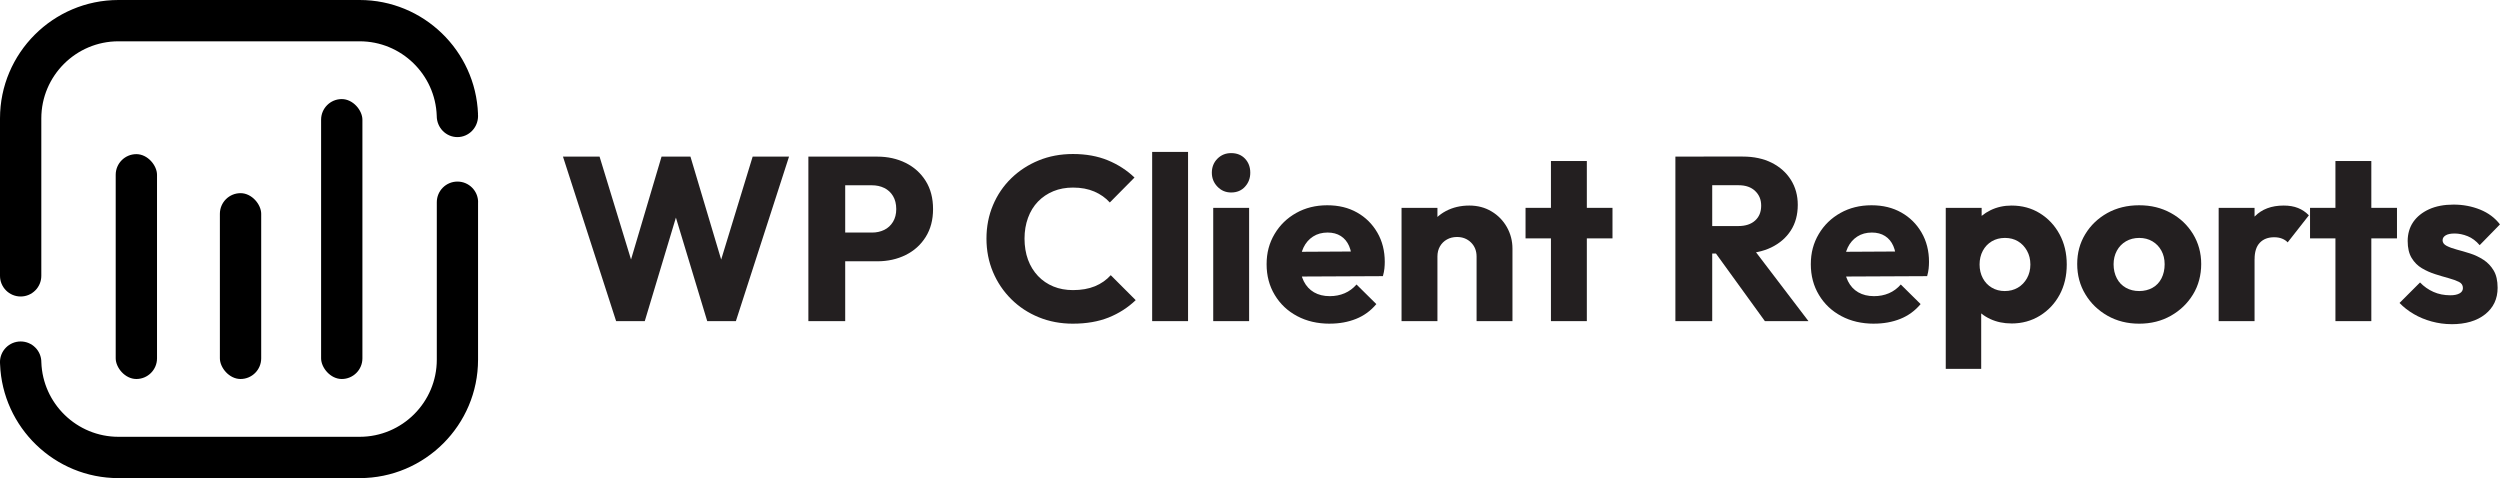
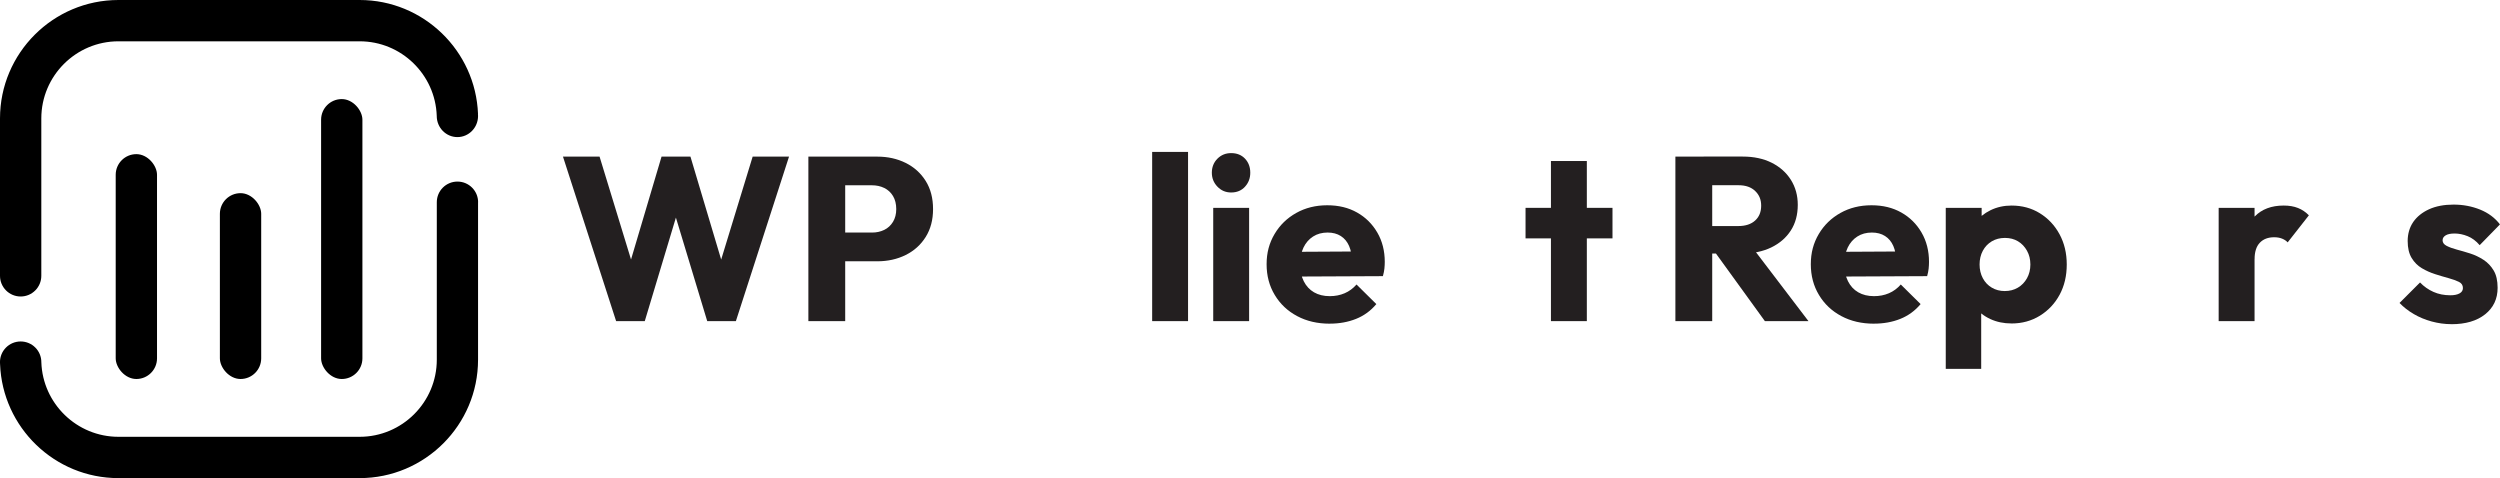
<svg xmlns="http://www.w3.org/2000/svg" id="Layer_2" viewBox="0 0 774.61 148.14">
  <defs>
    <style>.cls-1{fill:#231f20;}</style>
  </defs>
  <g id="LogoGroup">
    <g id="Logo">
      <g id="Text_Vector">
        <g id="StatBars">
          <rect id="barShort" x="68.13" y="59.85" width="12.8" height="57.58" rx="6.4" ry="6.4" />
          <rect id="barMedium" x="35.85" y="47.76" width="12.8" height="69.67" rx="6.4" ry="6.4" />
          <rect id="barLong" x="99.49" y="30.7" width="12.8" height="86.73" rx="6.4" ry="6.4" />
        </g>
        <g id="Border">
          <path d="M148.14,62.66c0-3.53-2.86-6.4-6.4-6.4h0c-3.53,0-6.4,2.86-6.4,6.4h0s0,.08,0,.12c0,0,0,0,0,0v48.66c0,13.18-10.72,23.9-23.9,23.9H36.7c-12.9,0-23.45-10.28-23.89-23.08,0,0,0,0,0,0,0-.02,0-.04,0-.05h0c0-3.54-2.87-6.41-6.41-6.41h0c-3.54,0-6.41,2.87-6.41,6.41h0c0,.22.01.44.03.66.76,19.57,16.91,35.27,36.67,35.27h74.73c20.24,0,36.7-16.46,36.7-36.7v-48.7s0,0,0,0c0-.03,0-.05,0-.08h0Z" />
          <path d="M148.11,35.3C147.36,15.71,131.2,0,111.43,0H36.7C16.47,0,0,16.46,0,36.7v48.68s0,.06,0,.09h0c0,3.53,2.87,6.4,6.4,6.4h0c3.53,0,6.4-2.87,6.4-6.4h0s0-.09,0-.13c0,0,0,0,0,.01v-48.65c0-13.18,10.72-23.9,23.9-23.9h74.73c12.91,0,23.45,10.28,23.89,23.08,0-.01,0-.02,0-.03,0,.03,0,.05,0,.08h0c0,3.62,2.87,6.55,6.4,6.55h0c3.54,0,6.4-2.93,6.4-6.55h0c0-.21-.01-.42-.03-.63Z" />
        </g>
        <path class="cls-1" d="M190.9,99.5l-16.47-50.98h11.34l11.99,39.21h-4.41l11.63-39.21h8.95l11.7,39.21h-4.41l11.99-39.21h11.27l-16.47,50.98h-8.88l-11.84-39.14h4.26l-11.77,39.14h-8.88Z" />
        <path class="cls-1" d="M250.47,99.5v-50.98h11.41v50.98h-11.41ZM259.21,80.94v-8.88h10.98c1.4,0,2.66-.28,3.79-.83,1.13-.55,2.03-1.38,2.71-2.49.67-1.11,1.01-2.43,1.01-3.97s-.34-2.94-1.01-4.04c-.67-1.11-1.58-1.94-2.71-2.49-1.13-.55-2.4-.83-3.79-.83h-10.98v-8.88h12.64c3.22,0,6.15.65,8.77,1.95,2.62,1.3,4.69,3.17,6.21,5.6,1.52,2.43,2.27,5.33,2.27,8.7s-.76,6.2-2.27,8.63c-1.52,2.43-3.59,4.3-6.21,5.6-2.62,1.3-5.55,1.95-8.77,1.95h-12.64Z" />
-         <path class="cls-1" d="M332.44,100.29c-3.8,0-7.33-.66-10.58-1.99-3.25-1.32-6.09-3.19-8.52-5.6-2.43-2.41-4.32-5.21-5.67-8.41-1.35-3.2-2.02-6.66-2.02-10.36s.67-7.16,2.02-10.36c1.35-3.2,3.24-5.98,5.67-8.34,2.43-2.36,5.26-4.2,8.49-5.52,3.22-1.32,6.76-1.99,10.62-1.99,4.04,0,7.64.65,10.8,1.95,3.15,1.3,5.91,3.08,8.27,5.34l-7.65,7.73c-1.3-1.44-2.9-2.57-4.8-3.39-1.9-.82-4.1-1.23-6.61-1.23-2.22,0-4.24.37-6.07,1.12-1.83.75-3.42,1.82-4.77,3.21-1.35,1.4-2.38,3.08-3.1,5.05-.72,1.98-1.08,4.12-1.08,6.43s.36,4.59,1.08,6.54c.72,1.95,1.76,3.63,3.1,5.05,1.35,1.42,2.94,2.5,4.77,3.25,1.83.75,3.85,1.12,6.07,1.12,2.6,0,4.86-.4,6.79-1.19,1.93-.79,3.56-1.94,4.91-3.43l7.73,7.73c-2.41,2.31-5.2,4.1-8.38,5.38-3.18,1.27-6.86,1.91-11.05,1.91Z" />
        <path class="cls-1" d="M356.99,99.5v-52.43h11.12v52.43h-11.12Z" />
        <path class="cls-1" d="M381.47,59.64c-1.69,0-3.11-.6-4.26-1.81-1.16-1.2-1.73-2.65-1.73-4.33s.58-3.18,1.73-4.33c1.16-1.16,2.57-1.73,4.26-1.73,1.78,0,3.21.58,4.3,1.73,1.08,1.16,1.62,2.6,1.62,4.33s-.54,3.13-1.62,4.33c-1.08,1.2-2.52,1.81-4.3,1.81ZM375.91,99.5v-35.1h11.12v35.1h-11.12Z" />
        <path class="cls-1" d="M412.02,100.29c-3.8,0-7.17-.78-10.11-2.35-2.94-1.56-5.25-3.74-6.93-6.54-1.69-2.79-2.53-5.97-2.53-9.53s.82-6.58,2.46-9.35c1.64-2.77,3.88-4.95,6.72-6.54,2.84-1.59,6.04-2.38,9.6-2.38s6.6.75,9.24,2.24c2.65,1.49,4.74,3.56,6.28,6.21,1.54,2.65,2.31,5.68,2.31,9.1,0,.67-.04,1.36-.11,2.06s-.23,1.48-.47,2.35l-30.19.14v-7.66l25.42-.14-4.77,3.25c-.05-1.97-.36-3.62-.94-4.95-.58-1.32-1.43-2.35-2.56-3.07-1.13-.72-2.49-1.08-4.08-1.08-1.73,0-3.24.41-4.51,1.23-1.28.82-2.26,1.95-2.96,3.39-.7,1.44-1.05,3.18-1.05,5.2s.37,3.78,1.12,5.27c.75,1.49,1.81,2.64,3.18,3.43,1.37.79,3,1.19,4.87,1.19,1.68,0,3.22-.3,4.62-.9,1.4-.6,2.62-1.5,3.68-2.71l6.14,6.07c-1.73,2.07-3.83,3.6-6.28,4.58-2.46.99-5.18,1.48-8.16,1.48Z" />
-         <path class="cls-1" d="M434.26,99.5v-35.1h11.12v35.1h-11.12ZM457.51,99.5v-20c0-1.78-.58-3.24-1.73-4.37-1.16-1.13-2.6-1.7-4.33-1.7-1.15,0-2.19.25-3.11.76s-1.64,1.22-2.17,2.13c-.53.92-.79,1.97-.79,3.18l-4.26-2.09c0-2.74.61-5.15,1.84-7.22,1.23-2.07,2.91-3.67,5.05-4.8,2.14-1.13,4.56-1.7,7.26-1.7,2.55,0,4.84.6,6.86,1.81,2.02,1.2,3.61,2.83,4.77,4.87,1.15,2.05,1.73,4.27,1.73,6.68v22.46h-11.12Z" />
        <path class="cls-1" d="M472.68,73.86v-9.46h26.94v9.46h-26.94ZM480.55,99.5v-49.61h11.12v49.61h-11.12Z" />
        <path class="cls-1" d="M519.11,99.5v-50.98h11.41v50.98h-11.41ZM527.85,78.56v-8.52h10.76c2.21,0,3.95-.57,5.2-1.7,1.25-1.13,1.88-2.66,1.88-4.59s-.61-3.35-1.84-4.55c-1.23-1.2-2.95-1.81-5.16-1.81h-10.83v-8.88h12.13c3.42,0,6.4.64,8.95,1.91,2.55,1.28,4.54,3.05,5.96,5.31,1.42,2.26,2.13,4.84,2.13,7.73,0,3.08-.72,5.74-2.17,7.98s-3.47,3.98-6.07,5.24c-2.6,1.25-5.66,1.88-9.17,1.88h-11.77ZM546.84,99.5l-15.89-21.95,10.47-2.89,18.92,24.84h-13.5Z" />
        <path class="cls-1" d="M580.64,100.29c-3.8,0-7.17-.78-10.11-2.35-2.94-1.56-5.25-3.74-6.93-6.54-1.69-2.79-2.53-5.97-2.53-9.53s.82-6.58,2.46-9.35c1.64-2.77,3.88-4.95,6.72-6.54,2.84-1.59,6.04-2.38,9.61-2.38s6.59.75,9.24,2.24c2.65,1.49,4.74,3.56,6.28,6.21,1.54,2.65,2.31,5.68,2.31,9.1,0,.67-.04,1.36-.11,2.06s-.23,1.48-.47,2.35l-30.19.14v-7.66l25.42-.14-4.77,3.25c-.05-1.97-.36-3.62-.94-4.95-.58-1.32-1.43-2.35-2.56-3.07-1.13-.72-2.49-1.08-4.08-1.08-1.73,0-3.24.41-4.51,1.23-1.28.82-2.26,1.95-2.96,3.39-.7,1.44-1.05,3.18-1.05,5.2s.37,3.78,1.12,5.27c.75,1.49,1.8,2.64,3.18,3.43,1.37.79,3,1.19,4.88,1.19,1.68,0,3.22-.3,4.62-.9,1.4-.6,2.62-1.5,3.68-2.71l6.14,6.07c-1.73,2.07-3.83,3.6-6.28,4.58-2.46.99-5.18,1.48-8.16,1.48Z" />
        <path class="cls-1" d="M602.88,114.3v-49.9h11.12v8.95l-1.8,8.59,1.66,8.52v23.83h-10.98ZM623.25,100.22c-2.41,0-4.6-.46-6.57-1.37-1.97-.91-3.57-2.18-4.8-3.79-1.23-1.61-1.94-3.45-2.13-5.52v-14.8c.19-2.12.91-4.01,2.17-5.67,1.25-1.66,2.86-2.97,4.84-3.94,1.97-.96,4.14-1.44,6.5-1.44,3.27,0,6.2.79,8.77,2.38,2.57,1.59,4.61,3.75,6.1,6.5s2.24,5.87,2.24,9.39-.74,6.63-2.2,9.35c-1.47,2.72-3.5,4.89-6.1,6.5-2.6,1.61-5.54,2.42-8.81,2.42ZM621.15,90.18c1.54,0,2.9-.35,4.08-1.05,1.18-.7,2.12-1.67,2.82-2.92.7-1.25,1.05-2.67,1.05-4.26s-.35-3.01-1.05-4.26c-.7-1.25-1.62-2.23-2.78-2.92-1.16-.7-2.5-1.05-4.04-1.05s-2.9.35-4.08,1.05c-1.18.7-2.11,1.67-2.78,2.92-.67,1.25-1.01,2.67-1.01,4.26s.34,3.01,1.01,4.26c.67,1.25,1.6,2.23,2.78,2.92,1.18.7,2.52,1.05,4.01,1.05Z" />
-         <path class="cls-1" d="M662.82,100.29c-3.66,0-6.93-.82-9.82-2.46-2.89-1.64-5.18-3.85-6.86-6.64-1.69-2.79-2.53-5.92-2.53-9.39s.83-6.5,2.49-9.24,3.94-4.92,6.82-6.54c2.89-1.61,6.19-2.42,9.89-2.42s6.87.79,9.79,2.38c2.91,1.59,5.21,3.77,6.9,6.54,1.68,2.77,2.53,5.86,2.53,9.28s-.84,6.66-2.53,9.42c-1.69,2.77-3.97,4.97-6.86,6.61-2.89,1.64-6.16,2.46-9.82,2.46ZM662.82,90.18c1.54,0,2.91-.34,4.12-1.01,1.2-.67,2.13-1.65,2.78-2.92.65-1.27.98-2.73.98-4.37s-.34-3-1.01-4.22c-.67-1.23-1.6-2.19-2.78-2.89-1.18-.7-2.54-1.05-4.08-1.05s-2.91.35-4.12,1.05c-1.2.7-2.14,1.67-2.82,2.92-.67,1.25-1.01,2.65-1.01,4.19,0,1.64.34,3.09,1.01,4.37.67,1.28,1.61,2.25,2.82,2.92,1.2.67,2.58,1.01,4.12,1.01Z" />
        <path class="cls-1" d="M687.44,99.5v-35.1h11.12v35.1h-11.12ZM698.56,80.29l-4.62-3.61c.91-4.14,2.47-7.34,4.66-9.6,2.19-2.26,5.19-3.39,8.99-3.39,1.68,0,3.17.25,4.44.76,1.27.51,2.39,1.26,3.36,2.27l-6.57,8.38c-.43-.48-1.01-.87-1.73-1.16-.72-.29-1.54-.43-2.46-.43-1.88,0-3.36.57-4.44,1.7-1.08,1.13-1.62,2.83-1.62,5.09Z" />
-         <path class="cls-1" d="M715.75,73.86v-9.46h26.94v9.46h-26.94ZM723.62,99.5v-49.61h11.12v49.61h-11.12Z" />
        <path class="cls-1" d="M759.58,100.44c-2.07,0-4.12-.28-6.14-.83-2.02-.55-3.88-1.32-5.56-2.31-1.69-.99-3.15-2.13-4.4-3.43l6.35-6.35c1.2,1.25,2.59,2.23,4.15,2.92,1.56.7,3.31,1.05,5.24,1.05,1.2,0,2.15-.19,2.85-.58.7-.38,1.05-.94,1.05-1.66,0-.87-.41-1.5-1.23-1.91-.82-.41-1.89-.79-3.21-1.16-1.33-.36-2.71-.77-4.15-1.23-1.44-.46-2.82-1.07-4.12-1.84-1.3-.77-2.36-1.83-3.18-3.18-.82-1.35-1.23-3.11-1.23-5.27s.58-4.22,1.73-5.89c1.16-1.66,2.79-2.97,4.91-3.94,2.12-.96,4.65-1.44,7.58-1.44s5.68.52,8.23,1.55c2.55,1.04,4.6,2.56,6.14,4.59l-6.28,6.43c-1.11-1.3-2.35-2.23-3.72-2.78-1.37-.55-2.71-.83-4.01-.83s-2.19.19-2.82.58c-.63.39-.94.89-.94,1.52,0,.72.42,1.3,1.26,1.73.84.43,1.9.82,3.18,1.16,1.28.34,2.64.73,4.08,1.19,1.44.46,2.82,1.11,4.12,1.95,1.3.84,2.36,1.95,3.18,3.32.82,1.37,1.23,3.17,1.23,5.38,0,3.42-1.29,6.15-3.86,8.2-2.58,2.05-6.05,3.07-10.44,3.07Z" />
      </g>
    </g>
  </g>
</svg>